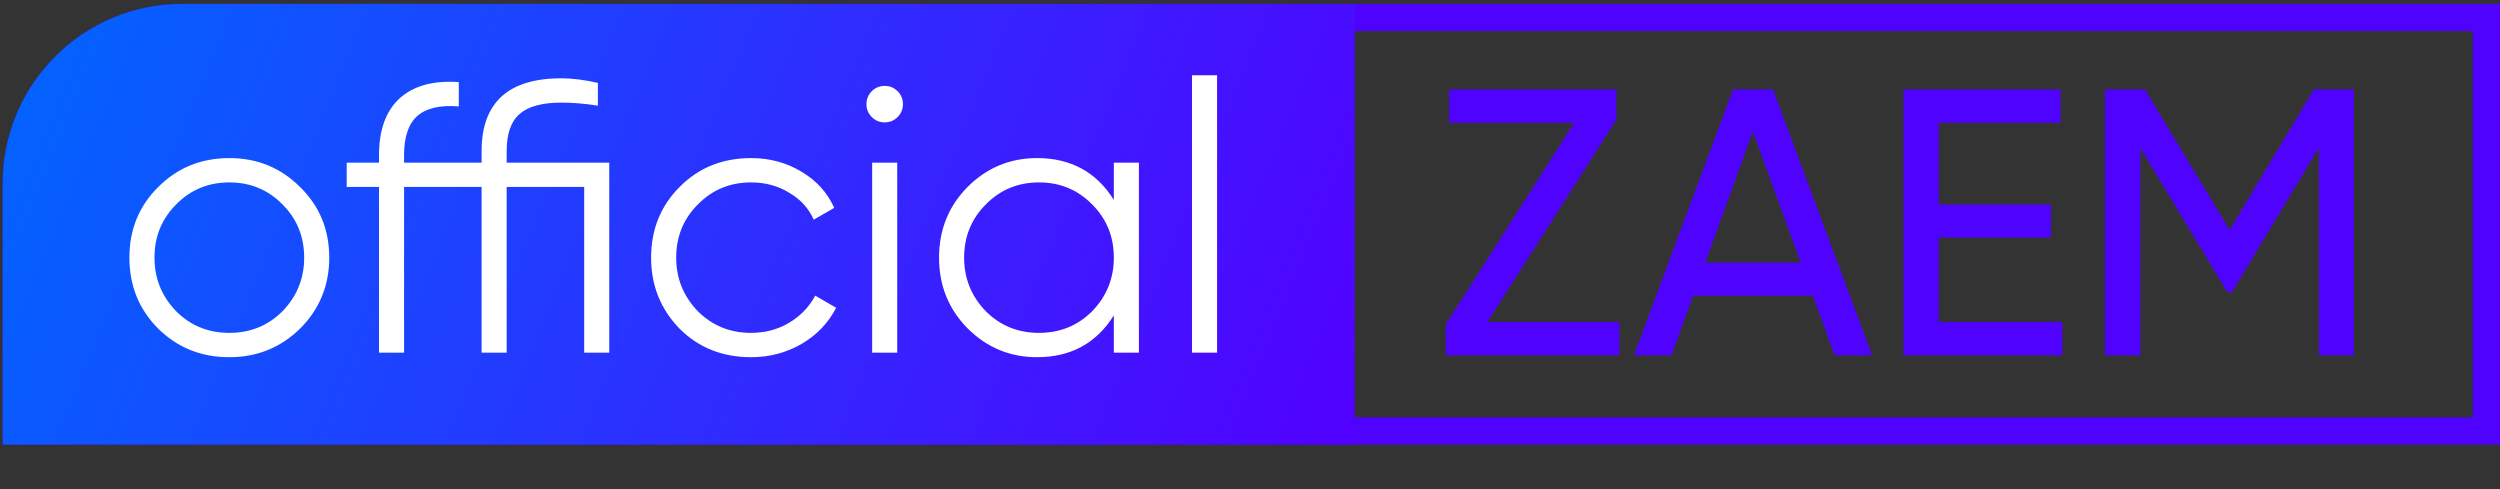
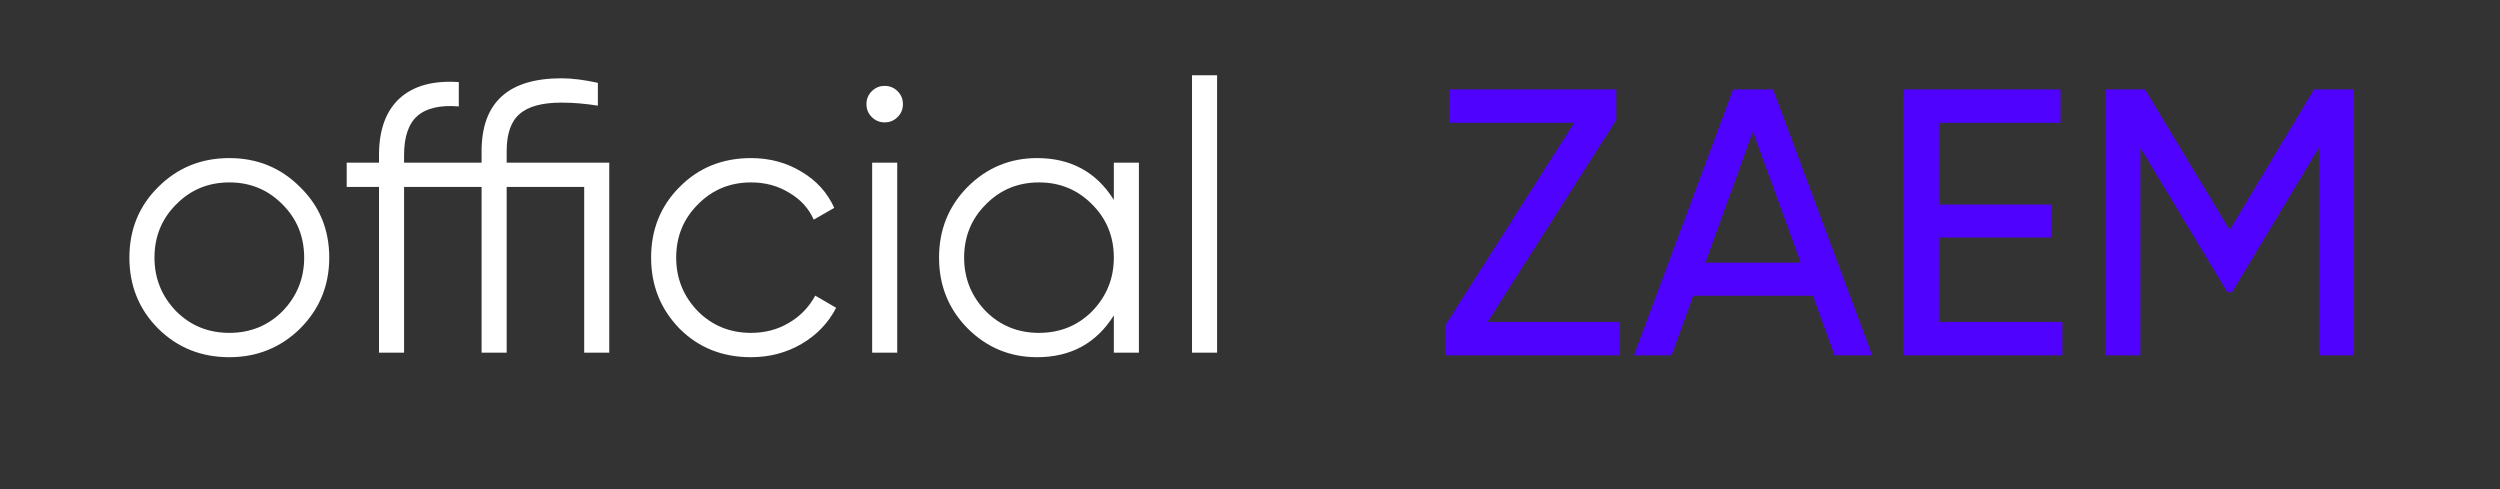
<svg xmlns="http://www.w3.org/2000/svg" width="276" height="54" viewBox="0 0 276 54" fill="none">
  <rect x="0" y="0" width="276" height="54" fill="#333333" stroke="none" />
-   <path d="M20.116 1.93H274.498V47.581H1.796V20.251C1.796 10.133 9.998 1.93 20.116 1.93Z" stroke="#5002FF" stroke-width="3.003" />
-   <path d="M0.294 20.251C0.294 9.303 9.169 0.429 20.116 0.429H149.56V49.083H0.294V20.251Z" fill="url(#paint0_linear_1596_1811)" />
  <path d="M33.12 36.288C30.967 38.385 28.366 39.434 25.318 39.434C22.214 39.434 19.599 38.385 17.473 36.288C15.348 34.163 14.285 31.548 14.285 28.444C14.285 25.34 15.348 22.739 17.473 20.641C19.599 18.516 22.214 17.453 25.318 17.453C28.394 17.453 30.995 18.516 33.12 20.641C35.273 22.739 36.35 25.34 36.35 28.444C36.35 31.52 35.273 34.135 33.12 36.288ZM19.445 34.358C21.039 35.952 22.997 36.749 25.318 36.749C27.639 36.749 29.596 35.952 31.191 34.358C32.785 32.708 33.581 30.737 33.581 28.444C33.581 26.122 32.785 24.165 31.191 22.571C29.596 20.949 27.639 20.138 25.318 20.138C22.997 20.138 21.039 20.949 19.445 22.571C17.851 24.165 17.054 26.122 17.054 28.444C17.054 30.737 17.851 32.708 19.445 34.358ZM55.936 17.957H67.262V38.931H64.494V20.641H55.936V38.931H53.168V20.641H44.61V38.931H41.842V20.641H38.276V17.957H41.842V17.118C41.842 14.349 42.597 12.266 44.107 10.867C45.645 9.469 47.826 8.868 50.651 9.064V11.748C48.609 11.581 47.085 11.93 46.078 12.797C45.1 13.664 44.61 15.104 44.61 17.118V17.957H53.168V16.698C53.168 11.329 56.104 8.644 61.977 8.644C63.151 8.644 64.494 8.812 66.004 9.147V11.664C64.606 11.441 63.263 11.329 61.977 11.329C59.851 11.329 58.313 11.748 57.362 12.587C56.412 13.398 55.936 14.768 55.936 16.698V17.957ZM82.915 39.434C79.754 39.434 77.126 38.385 75.028 36.288C72.931 34.135 71.882 31.52 71.882 28.444C71.882 25.34 72.931 22.739 75.028 20.641C77.126 18.516 79.754 17.453 82.915 17.453C84.984 17.453 86.844 17.957 88.494 18.963C90.144 19.942 91.346 21.27 92.101 22.948L89.836 24.249C89.277 22.99 88.368 21.998 87.109 21.27C85.879 20.515 84.481 20.138 82.915 20.138C80.593 20.138 78.636 20.949 77.042 22.571C75.448 24.165 74.651 26.122 74.651 28.444C74.651 30.737 75.448 32.708 77.042 34.358C78.636 35.952 80.593 36.749 82.915 36.749C84.453 36.749 85.837 36.386 87.067 35.659C88.326 34.932 89.305 33.925 90.004 32.638L92.311 33.981C91.444 35.659 90.172 36.987 88.494 37.966C86.816 38.945 84.956 39.434 82.915 39.434ZM99.684 11.497C99.684 12.056 99.488 12.531 99.096 12.923C98.705 13.314 98.229 13.51 97.67 13.51C97.111 13.51 96.635 13.314 96.244 12.923C95.852 12.531 95.657 12.056 95.657 11.497C95.657 10.937 95.852 10.462 96.244 10.07C96.635 9.679 97.111 9.483 97.67 9.483C98.229 9.483 98.705 9.679 99.096 10.07C99.488 10.462 99.684 10.937 99.684 11.497ZM99.054 38.931H96.286V17.957H99.054V38.931ZM122.967 22.067V17.957H125.736V38.931H122.967V34.82C121.038 37.896 118.213 39.434 114.494 39.434C111.501 39.434 108.943 38.371 106.817 36.246C104.72 34.121 103.671 31.52 103.671 28.444C103.671 25.367 104.72 22.767 106.817 20.641C108.943 18.516 111.501 17.453 114.494 17.453C118.213 17.453 121.038 18.991 122.967 22.067ZM108.831 34.358C110.425 35.952 112.382 36.749 114.703 36.749C117.025 36.749 118.982 35.952 120.576 34.358C122.17 32.708 122.967 30.737 122.967 28.444C122.967 26.122 122.17 24.165 120.576 22.571C118.982 20.949 117.025 20.138 114.703 20.138C112.382 20.138 110.425 20.949 108.831 22.571C107.237 24.165 106.44 26.122 106.44 28.444C106.44 30.737 107.237 32.708 108.831 34.358ZM134.366 38.931H131.598V8.308H134.366V38.931Z" fill="white" />
  <path d="M178.439 13.224L164.219 35.54H178.775V39.231H159.605V35.834L173.783 13.559H159.982V9.868H178.439V13.224ZM206.686 39.231H202.533L200.142 32.646H186.928L184.537 39.231H180.384L191.333 9.868H195.738L206.686 39.231ZM193.514 14.524L188.271 28.996H198.8L193.514 14.524ZM214.051 26.227V35.54H227.684V39.231H210.15V9.868H227.475V13.559H214.051V22.578H226.426V26.227H214.051ZM255.465 9.868H259.87V39.231H256.011V16.286L246.405 32.268H245.901L236.295 16.328V39.231H232.394V9.868H236.799L246.153 25.389L255.465 9.868Z" fill="#5002FF" />
  <defs>
    <linearGradient id="paint0_linear_1596_1811" x1="0.294" y1="0.429" x2="145.141" y2="59.854" gradientUnits="userSpaceOnUse">
      <stop stop-color="#0066FF" />
      <stop offset="1" stop-color="#5200FF" />
    </linearGradient>
  </defs>
</svg>